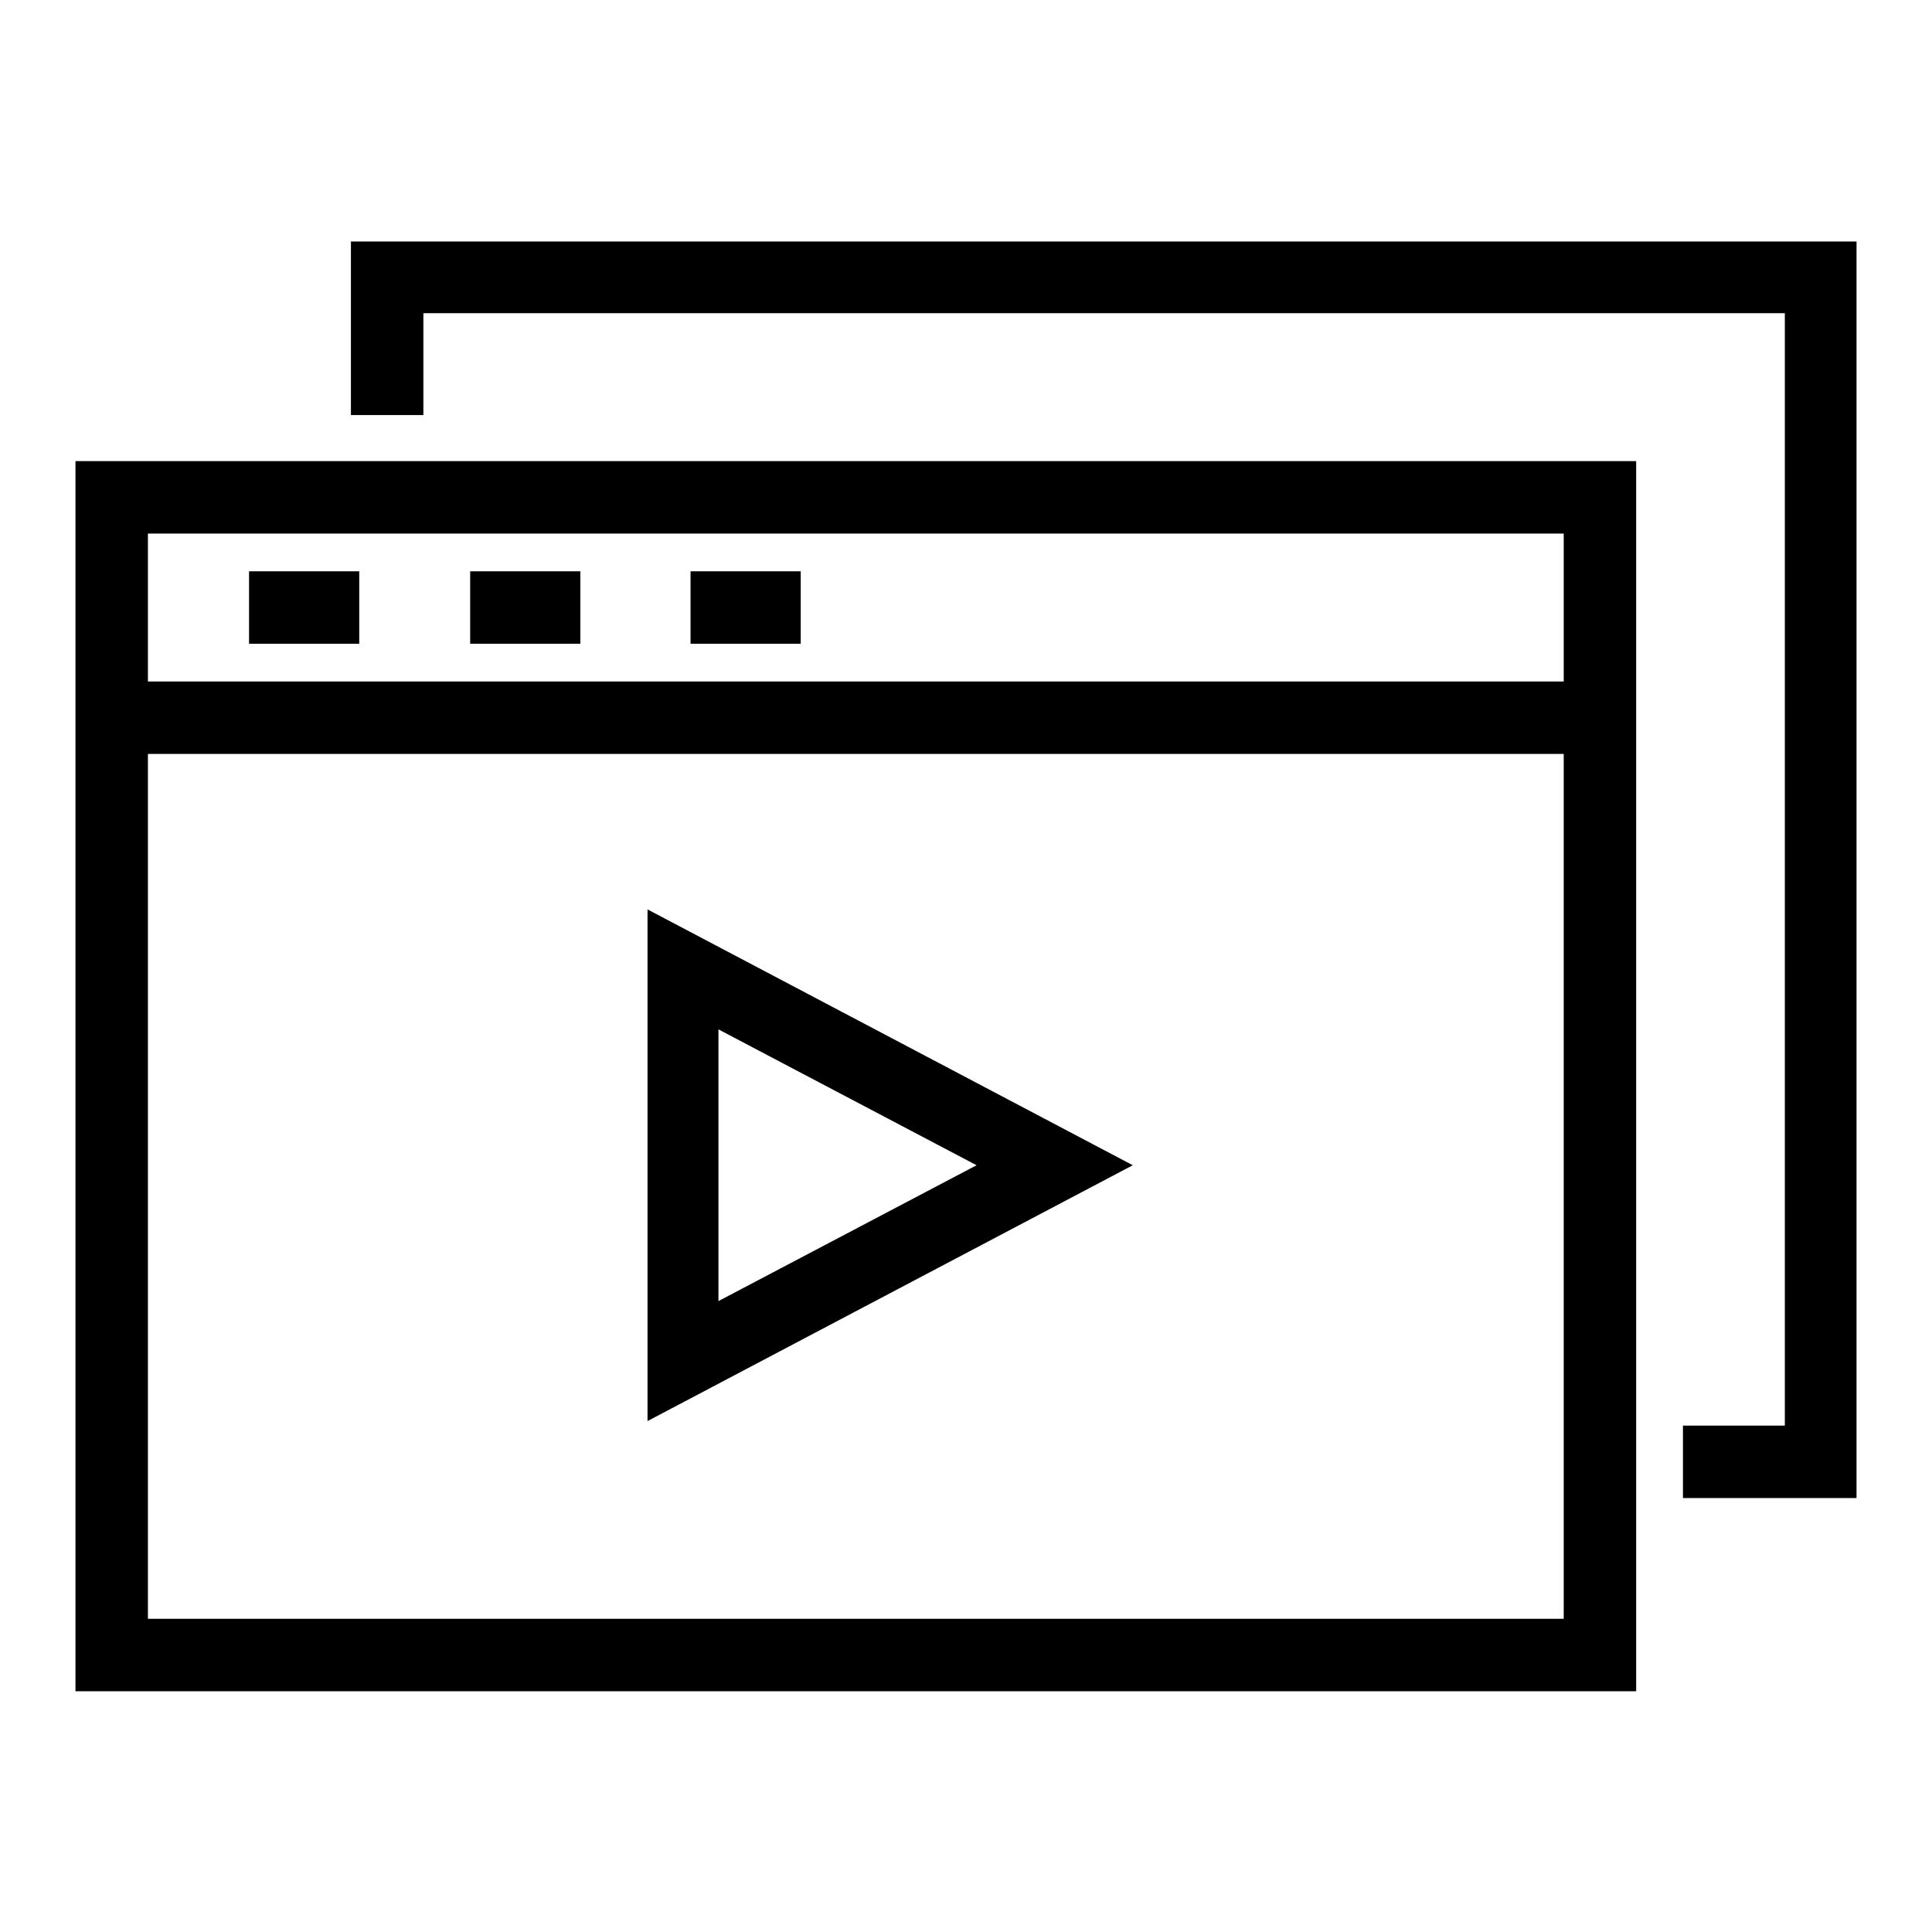
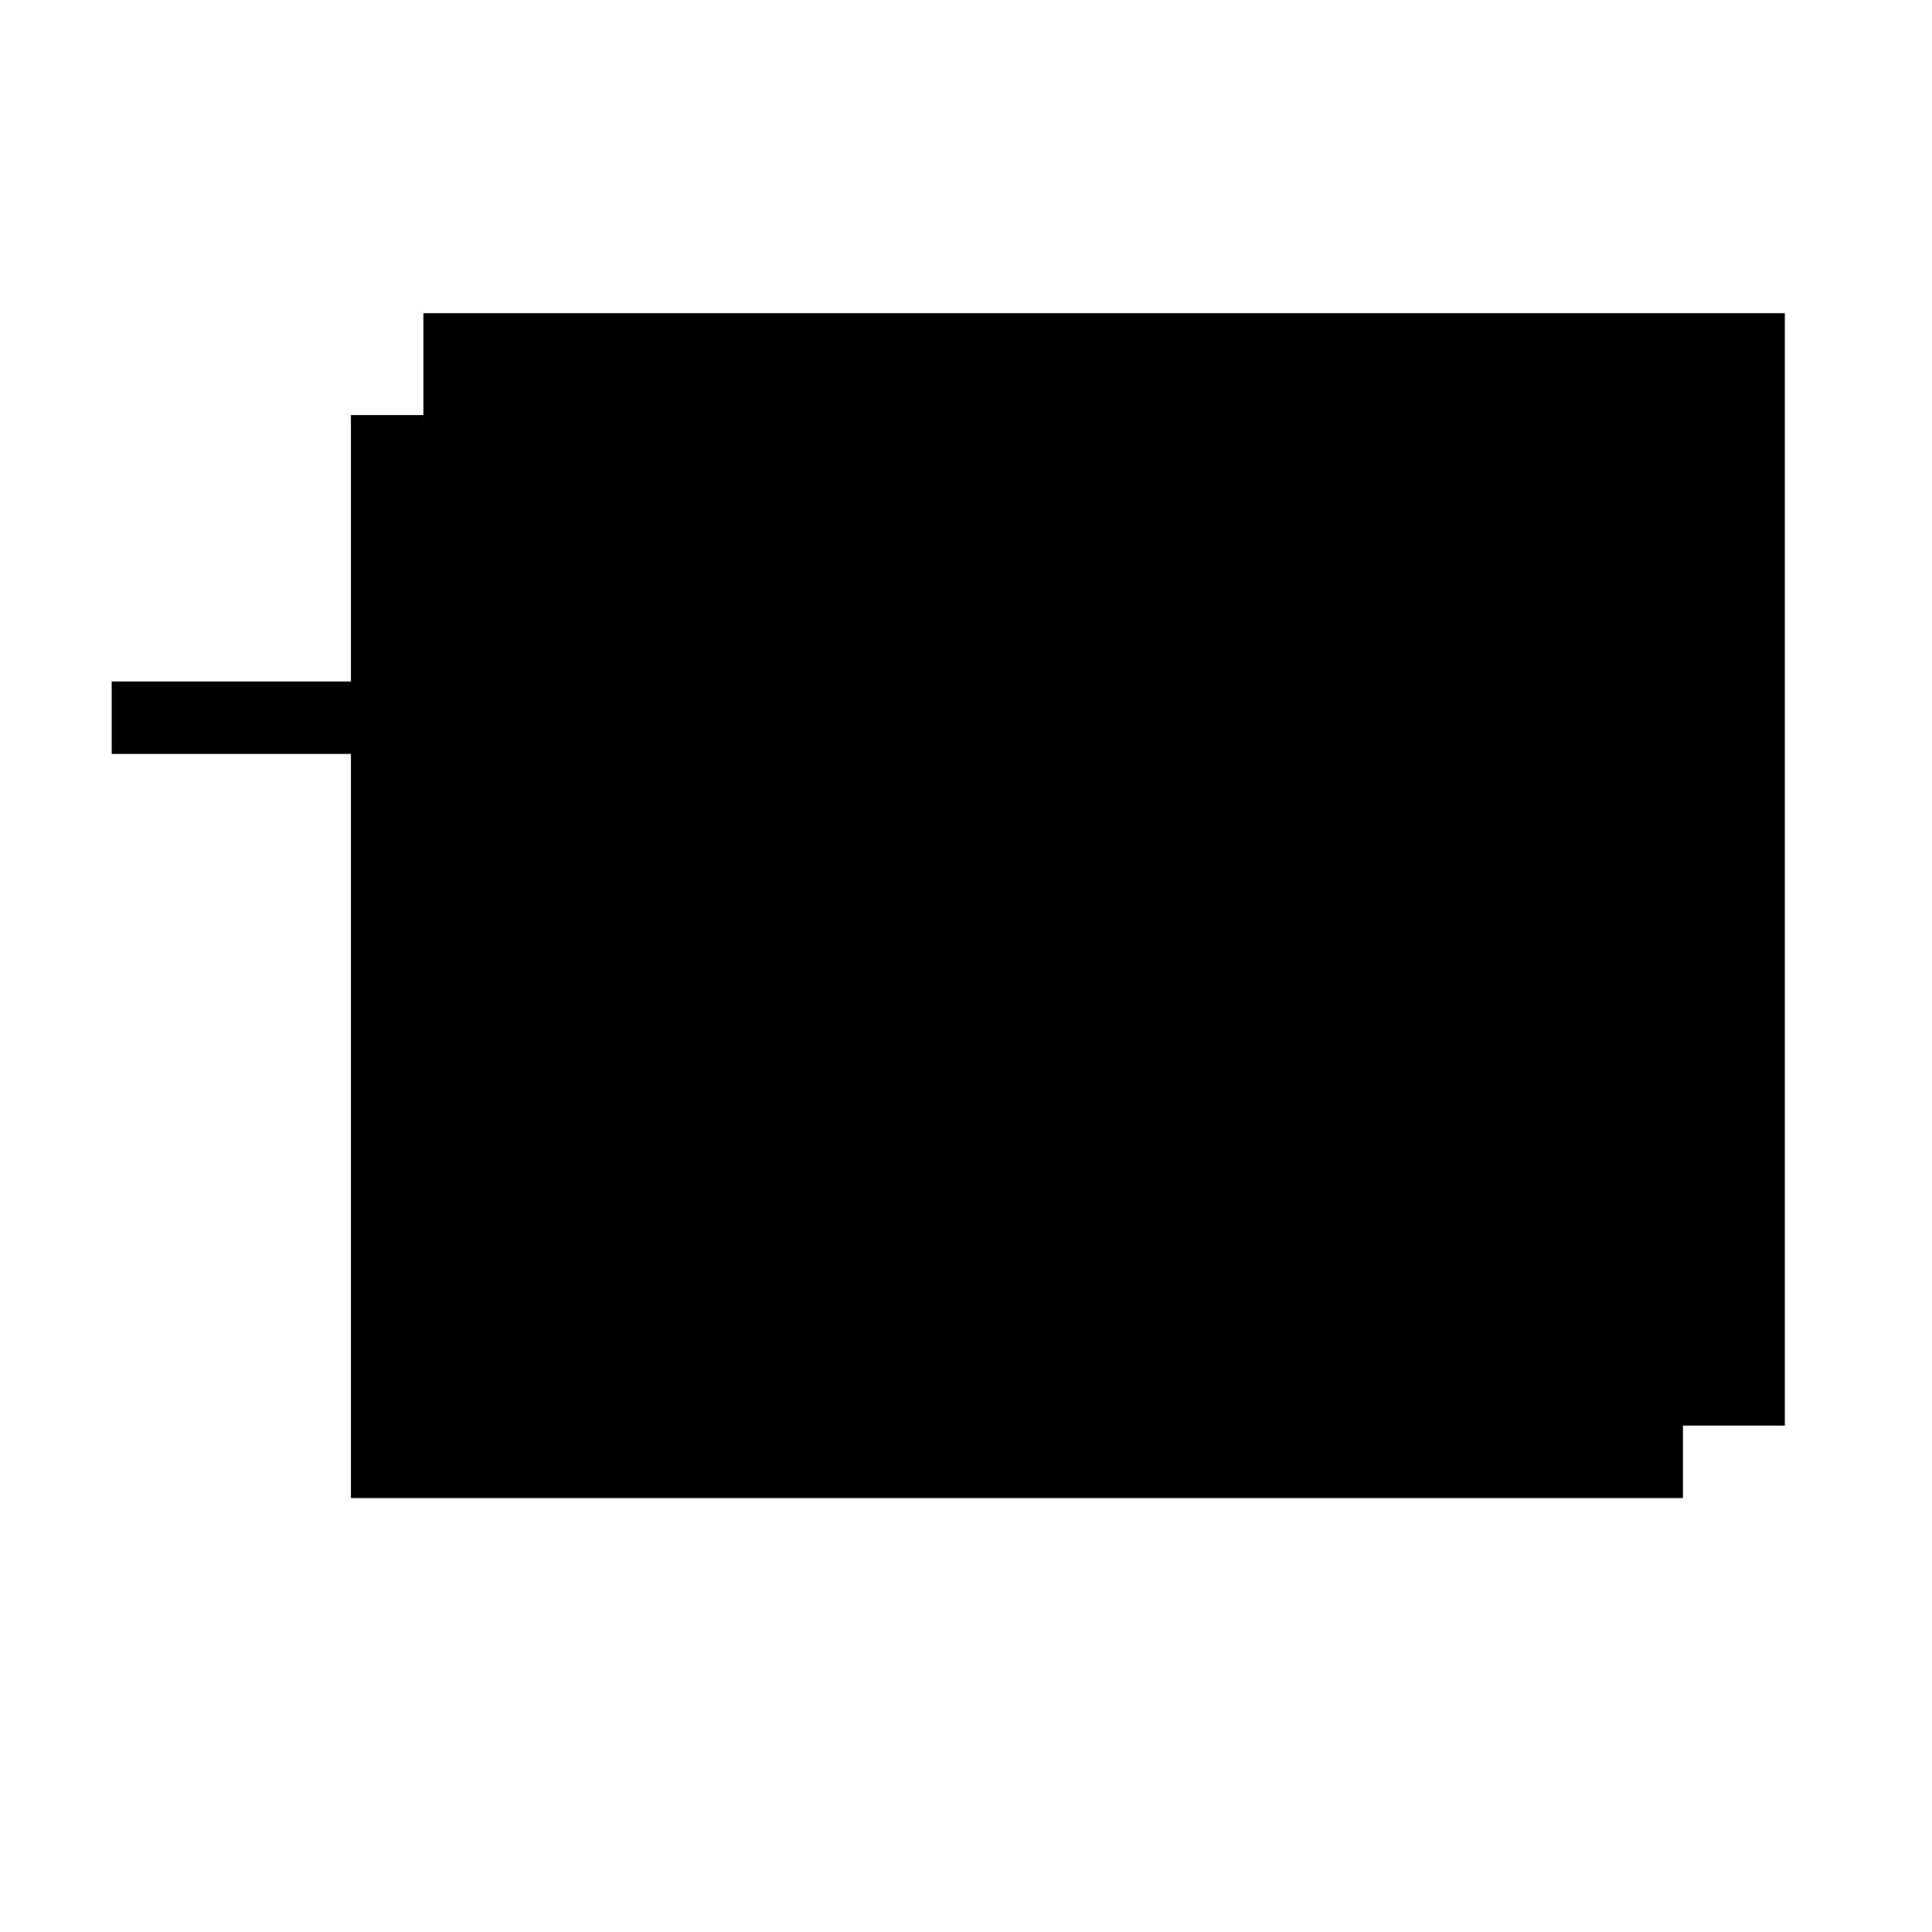
<svg xmlns="http://www.w3.org/2000/svg" version="1.1" x="0px" y="0px" viewBox="0 0 256 256" enable-background="new 0 0 256 256" xml:space="preserve">
  <g>
    <g>
-       <path fill="#000000" d="M216.8,224.1H10v-163h206.8V224.1z M19.6,214.5h187.6V70.7H19.6V214.5z" />
-       <path fill="#000000" d="M246,198.5h-23v-9.6h13.5V41.5H56.1V55h-9.6v-23H246V198.5z" />
+       <path fill="#000000" d="M246,198.5h-23v-9.6h13.5V41.5H56.1V55h-9.6v-23V198.5z" />
      <path fill="#000000" d="M14.8,90.3H212v9.6H14.8V90.3z" />
-       <path fill="#000000" d="M33,75.7h14.6v9.6H33V75.7L33,75.7z" />
      <path fill="#000000" d="M62.3,75.7h14.6v9.6H62.3V75.7L62.3,75.7z" />
      <path fill="#000000" d="M91.5,75.7h14.6v9.6H91.5L91.5,75.7L91.5,75.7z" />
-       <path fill="#000000" d="M85.8,188.3v-67.8l64.3,33.9L85.8,188.3z M95.2,136.4v36l34.2-18L95.2,136.4z" />
    </g>
  </g>
</svg>